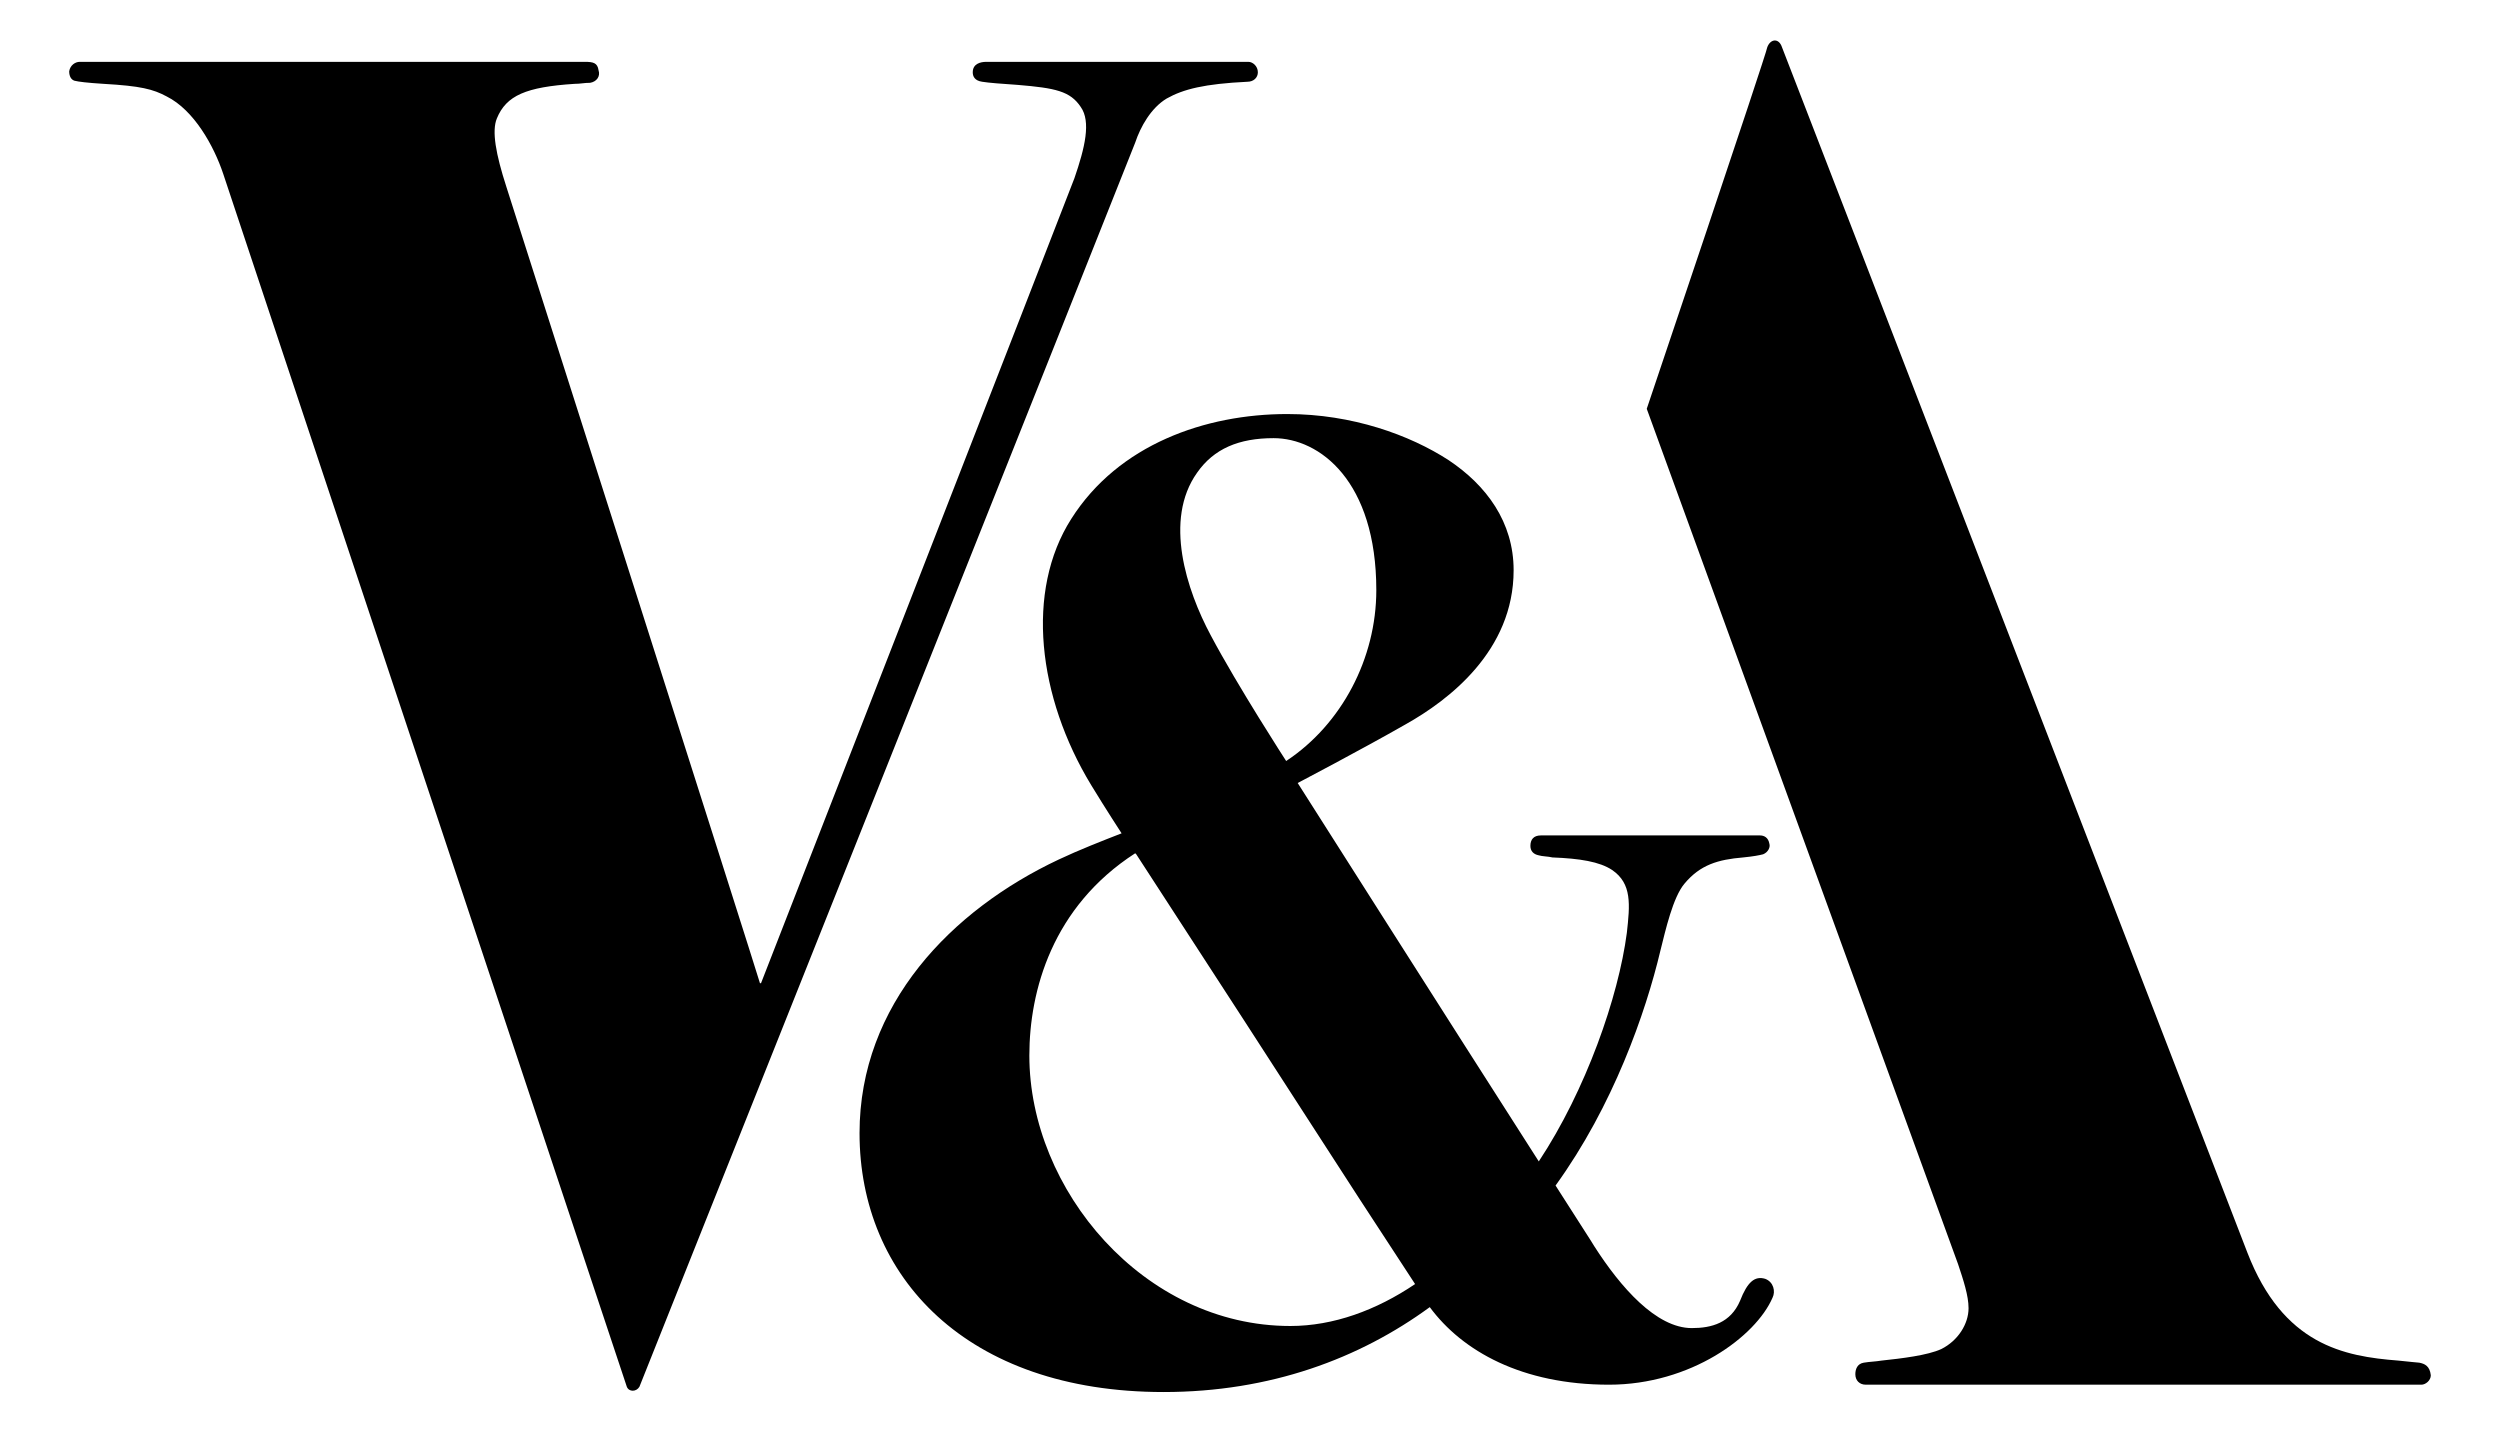
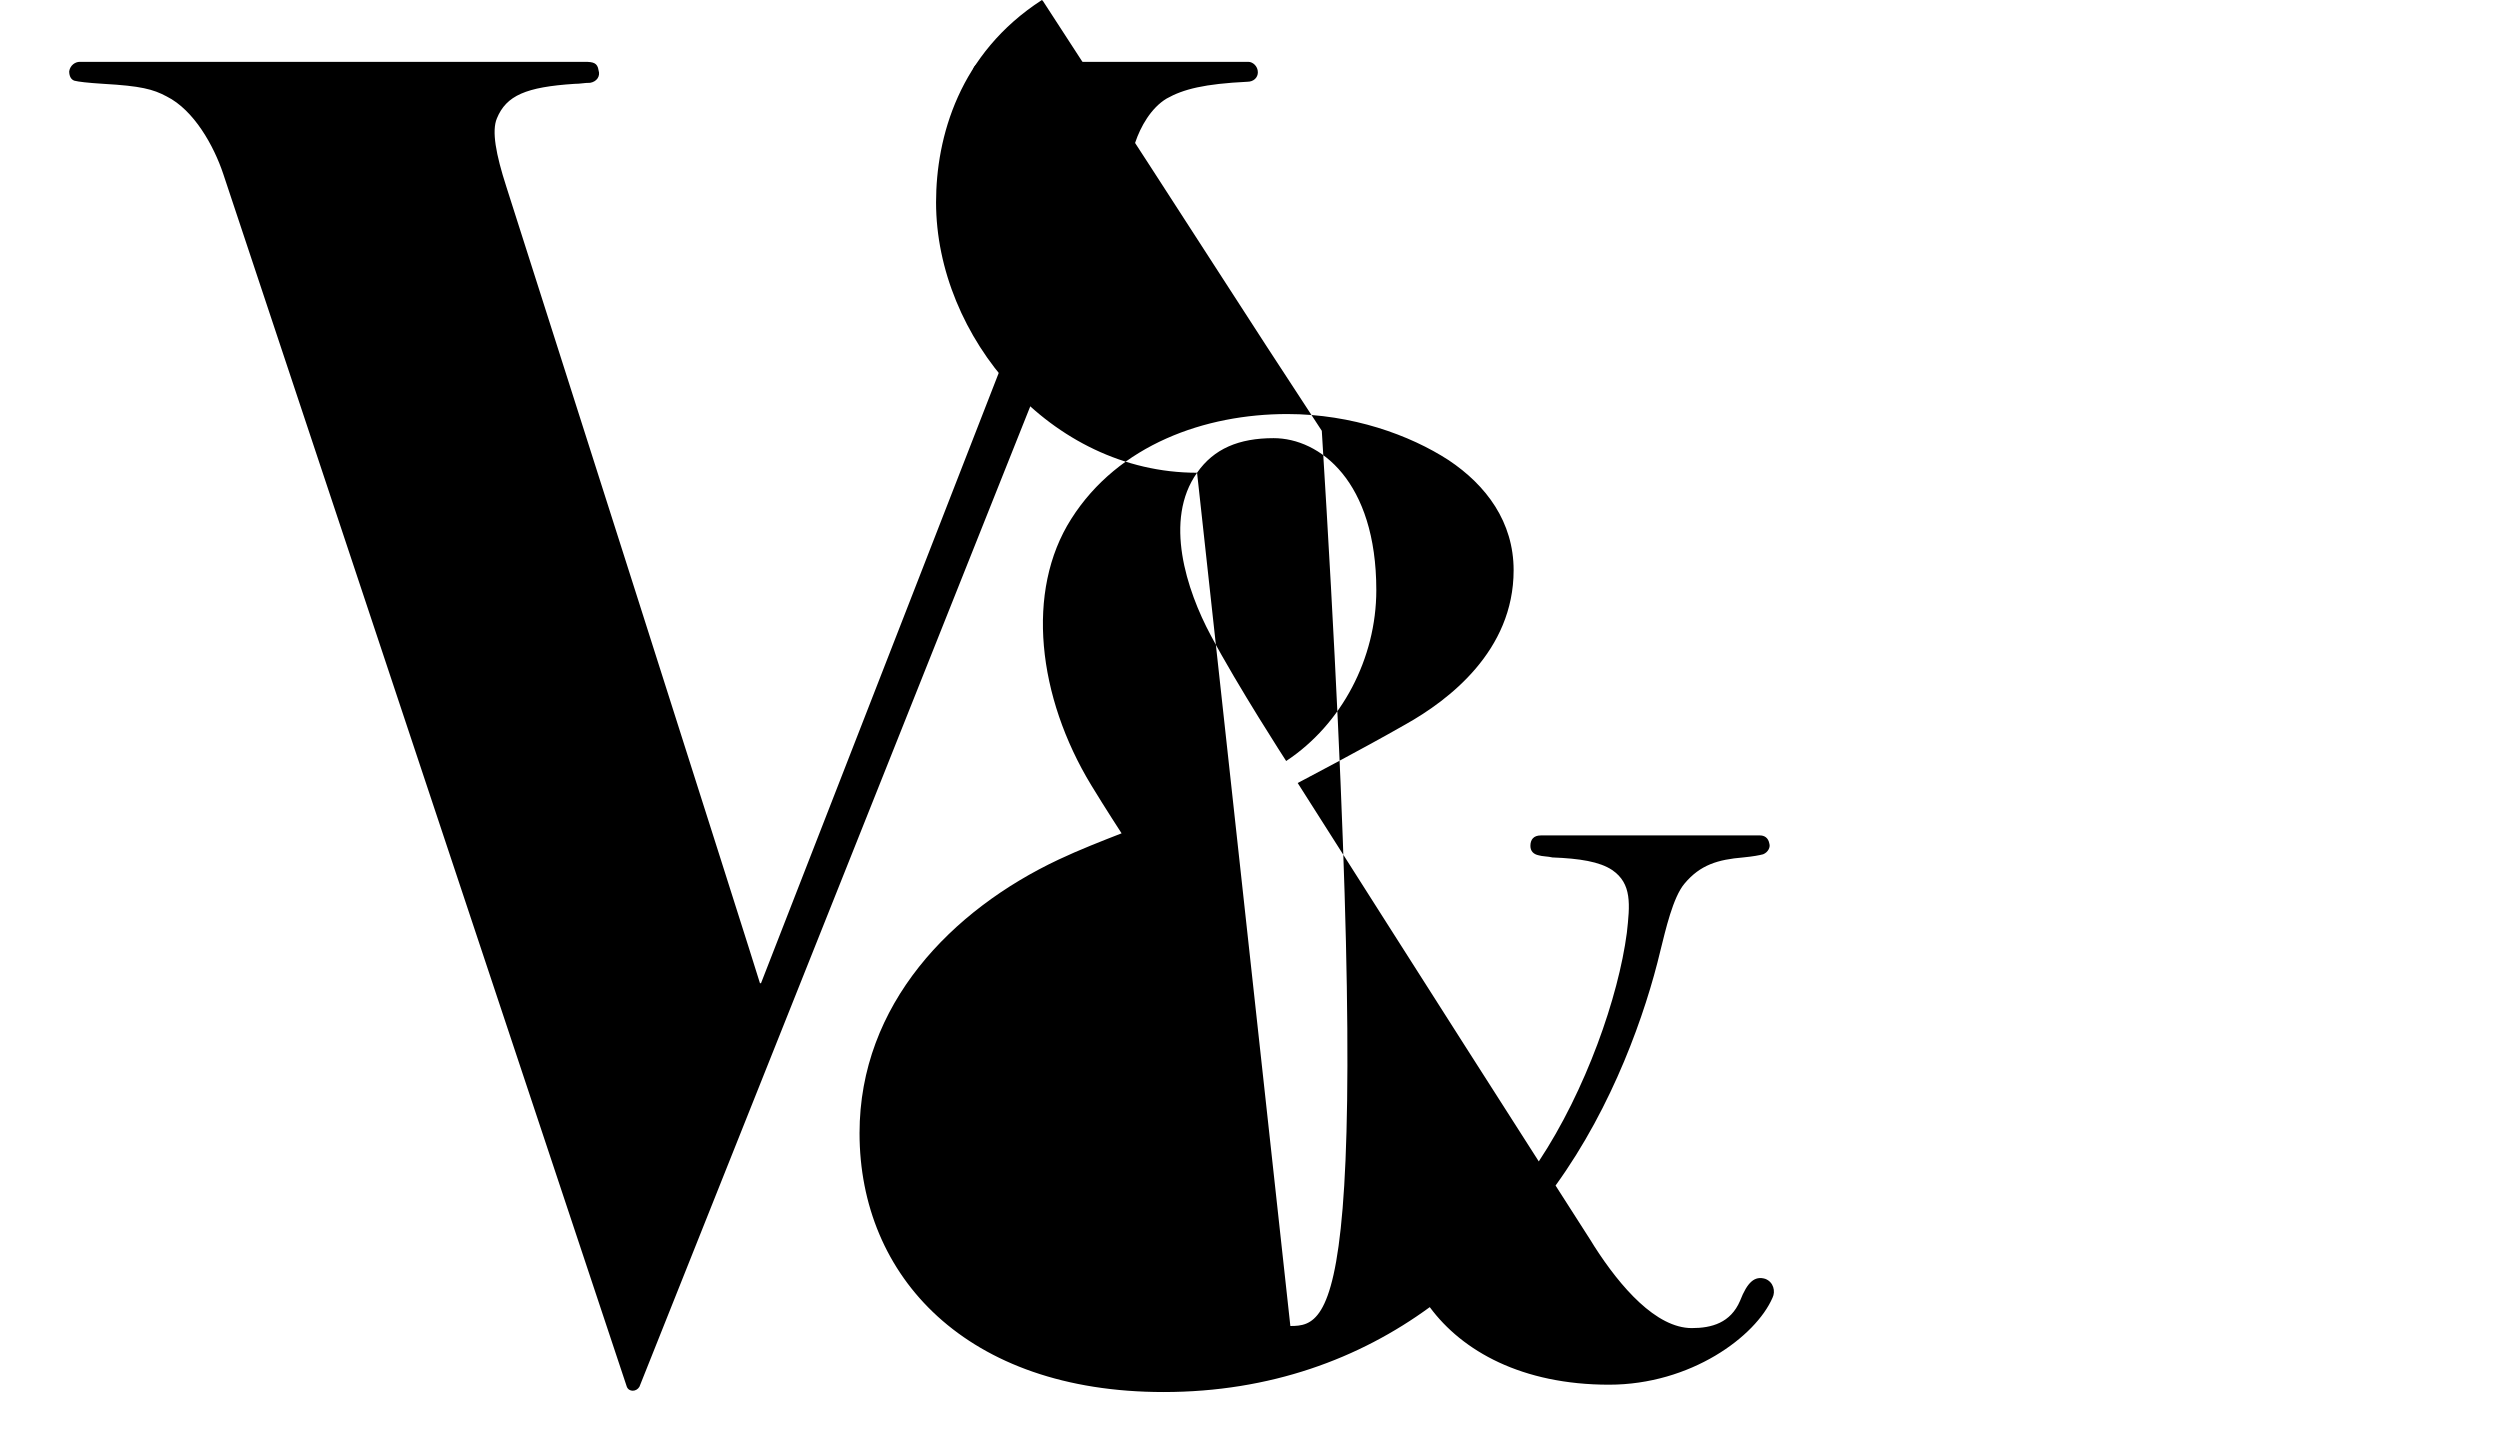
<svg xmlns="http://www.w3.org/2000/svg" version="1.1" id="Layer_1" x="0px" y="0px" viewBox="0 0 238.5 136.6" style="enable-background:new 0 0 238.5 136.6;" xml:space="preserve">
  <g>
-     <path d="M230.8,130c-0.2,0-0.9-0.1-2-0.2c-5.2-0.4-11-1.5-14.4-10.3c-1.1-2.8-44.1-114.3-44.4-115c-0.3-0.9-1.1-0.8-1.4,0   C168.5,5.2,157.1,39,157.1,39l29.7,81.6c0.5,1.5,1,3,1,4.2c0,1.5-1,3.1-2.6,3.9c-1.3,0.6-3.8,0.9-5.7,1.1c-0.6,0.1-1.1,0.1-1.7,0.2   c-0.6,0.1-0.8,0.6-0.8,1.1c0,0.6,0.4,1,1,1c0.6,0,52.7,0,53,0c0.4,0,0.9-0.4,0.9-0.9C231.8,130.3,231.3,130.1,230.8,130z" />
    <path d="M111.3,9.4c1.6-0.9,3.6-1.4,7.7-1.6c0.6,0,1-0.4,1-0.9c0-0.6-0.5-1-0.9-1c-0.5,0-24.5,0-25,0c-0.6,0-1.3,0.2-1.3,1   c0,0.4,0.2,0.8,0.9,0.9c0.6,0.1,1.9,0.2,3.4,0.3c3.6,0.3,5,0.6,6,2.1c1,1.4,0.4,3.9-0.6,6.8c-1.1,2.9-29.9,76.8-29.9,76.8h-0.1   c-0.3-1.1-23.2-72.9-24.2-76c-1-3.1-1.4-5.3-0.9-6.5c0.9-2.2,2.8-3,7.4-3.3c0.6,0,0.9-0.1,1.5-0.1c0.6-0.1,1-0.6,0.8-1.2   c-0.1-0.7-0.5-0.8-1.3-0.8c-0.3,0-48,0-48.2,0c-0.4,0-0.9,0.3-1,0.9c0,0.5,0.2,0.8,0.5,0.9C7.5,7.8,8.3,7.9,9.9,8   c3.5,0.2,4.7,0.5,6,1.2c2.6,1.3,4.5,4.7,5.4,7.4c0.9,2.7,38.4,115.4,38.5,115.7c0.2,0.5,0.9,0.5,1.2,0   c0.2-0.5,46.7-117.1,47.3-118.7C108.8,12.1,109.8,10.3,111.3,9.4z" />
-     <path d="M168.4,122c-1-0.3-1.7,0.3-2.4,2.1c-0.9,2.1-2.7,2.6-4.6,2.6c-3.4,0-6.8-3.9-9.3-7.8c-0.1-0.2-1.6-2.5-3.7-5.8   c5.5-7.6,8.6-16.5,10-22.4c0.5-2,1.2-5.1,2.3-6.4c1.5-1.8,3.2-2.3,5.6-2.5c1-0.1,1.5-0.2,1.9-0.3c0.5-0.2,0.7-0.7,0.6-1   c-0.1-0.6-0.5-0.8-0.9-0.8c-0.4,0-20.3,0-20.9,0c-0.7,0-1,0.4-1,1c0,0.5,0.3,0.8,0.8,0.9c0.3,0.1,0.9,0.1,1.3,0.2   c2.6,0.1,4.5,0.4,5.7,1.2c1.9,1.3,1.7,3.3,1.4,6c-0.8,6.1-3.9,15-8.4,21.8c-8.2-12.8-23-36.1-23-36.1s6.1-3.2,10.3-5.6   c4.1-2.3,10.3-7,10.3-14.7c0-4.6-2.6-8.1-6.2-10.5c-3.7-2.4-9.2-4.4-15.4-4.4c-7.8,0-16.1,2.9-20.6,10c-4.4,6.9-3.2,17,1.9,25.4   c1.4,2.3,2.9,4.6,2.9,4.6c-1.8,0.7-4.1,1.6-6,2.5C90.8,86.8,82,95.8,82,108.1c0,13.7,10.2,24.7,29,24.7c10.2,0,18.7-3.2,25.4-8.1   c3.1,4.2,8.8,7.4,17.1,7.4c7.8,0,14-4.6,15.6-8.3C169.4,123.2,169.2,122.3,168.4,122z M114.2,45.1c1.6-2.3,4-3.3,7.3-3.3   c4.4,0,9.8,4.1,9.8,14.5c0,6.5-3.3,12.8-8.6,16.3c0,0-4.6-7.1-7.2-12C113.2,56.3,111,49.6,114.2,45.1z M123.1,126.5   c-14,0-24.9-13-24.9-25.8c0-6.2,2.2-14.2,10.1-19.3c0,0,0,0,0,0c0,0,0,0,0.1,0.1c17.3,26.6,18.2,28.2,26.6,41   C131.3,125,127.2,126.5,123.1,126.5z" />
+     <path d="M168.4,122c-1-0.3-1.7,0.3-2.4,2.1c-0.9,2.1-2.7,2.6-4.6,2.6c-3.4,0-6.8-3.9-9.3-7.8c-0.1-0.2-1.6-2.5-3.7-5.8   c5.5-7.6,8.6-16.5,10-22.4c0.5-2,1.2-5.1,2.3-6.4c1.5-1.8,3.2-2.3,5.6-2.5c1-0.1,1.5-0.2,1.9-0.3c0.5-0.2,0.7-0.7,0.6-1   c-0.1-0.6-0.5-0.8-0.9-0.8c-0.4,0-20.3,0-20.9,0c-0.7,0-1,0.4-1,1c0,0.5,0.3,0.8,0.8,0.9c0.3,0.1,0.9,0.1,1.3,0.2   c2.6,0.1,4.5,0.4,5.7,1.2c1.9,1.3,1.7,3.3,1.4,6c-0.8,6.1-3.9,15-8.4,21.8c-8.2-12.8-23-36.1-23-36.1s6.1-3.2,10.3-5.6   c4.1-2.3,10.3-7,10.3-14.7c0-4.6-2.6-8.1-6.2-10.5c-3.7-2.4-9.2-4.4-15.4-4.4c-7.8,0-16.1,2.9-20.6,10c-4.4,6.9-3.2,17,1.9,25.4   c1.4,2.3,2.9,4.6,2.9,4.6c-1.8,0.7-4.1,1.6-6,2.5C90.8,86.8,82,95.8,82,108.1c0,13.7,10.2,24.7,29,24.7c10.2,0,18.7-3.2,25.4-8.1   c3.1,4.2,8.8,7.4,17.1,7.4c7.8,0,14-4.6,15.6-8.3C169.4,123.2,169.2,122.3,168.4,122z M114.2,45.1c1.6-2.3,4-3.3,7.3-3.3   c4.4,0,9.8,4.1,9.8,14.5c0,6.5-3.3,12.8-8.6,16.3c0,0-4.6-7.1-7.2-12C113.2,56.3,111,49.6,114.2,45.1z c-14,0-24.9-13-24.9-25.8c0-6.2,2.2-14.2,10.1-19.3c0,0,0,0,0,0c0,0,0,0,0.1,0.1c17.3,26.6,18.2,28.2,26.6,41   C131.3,125,127.2,126.5,123.1,126.5z" />
  </g>
</svg>